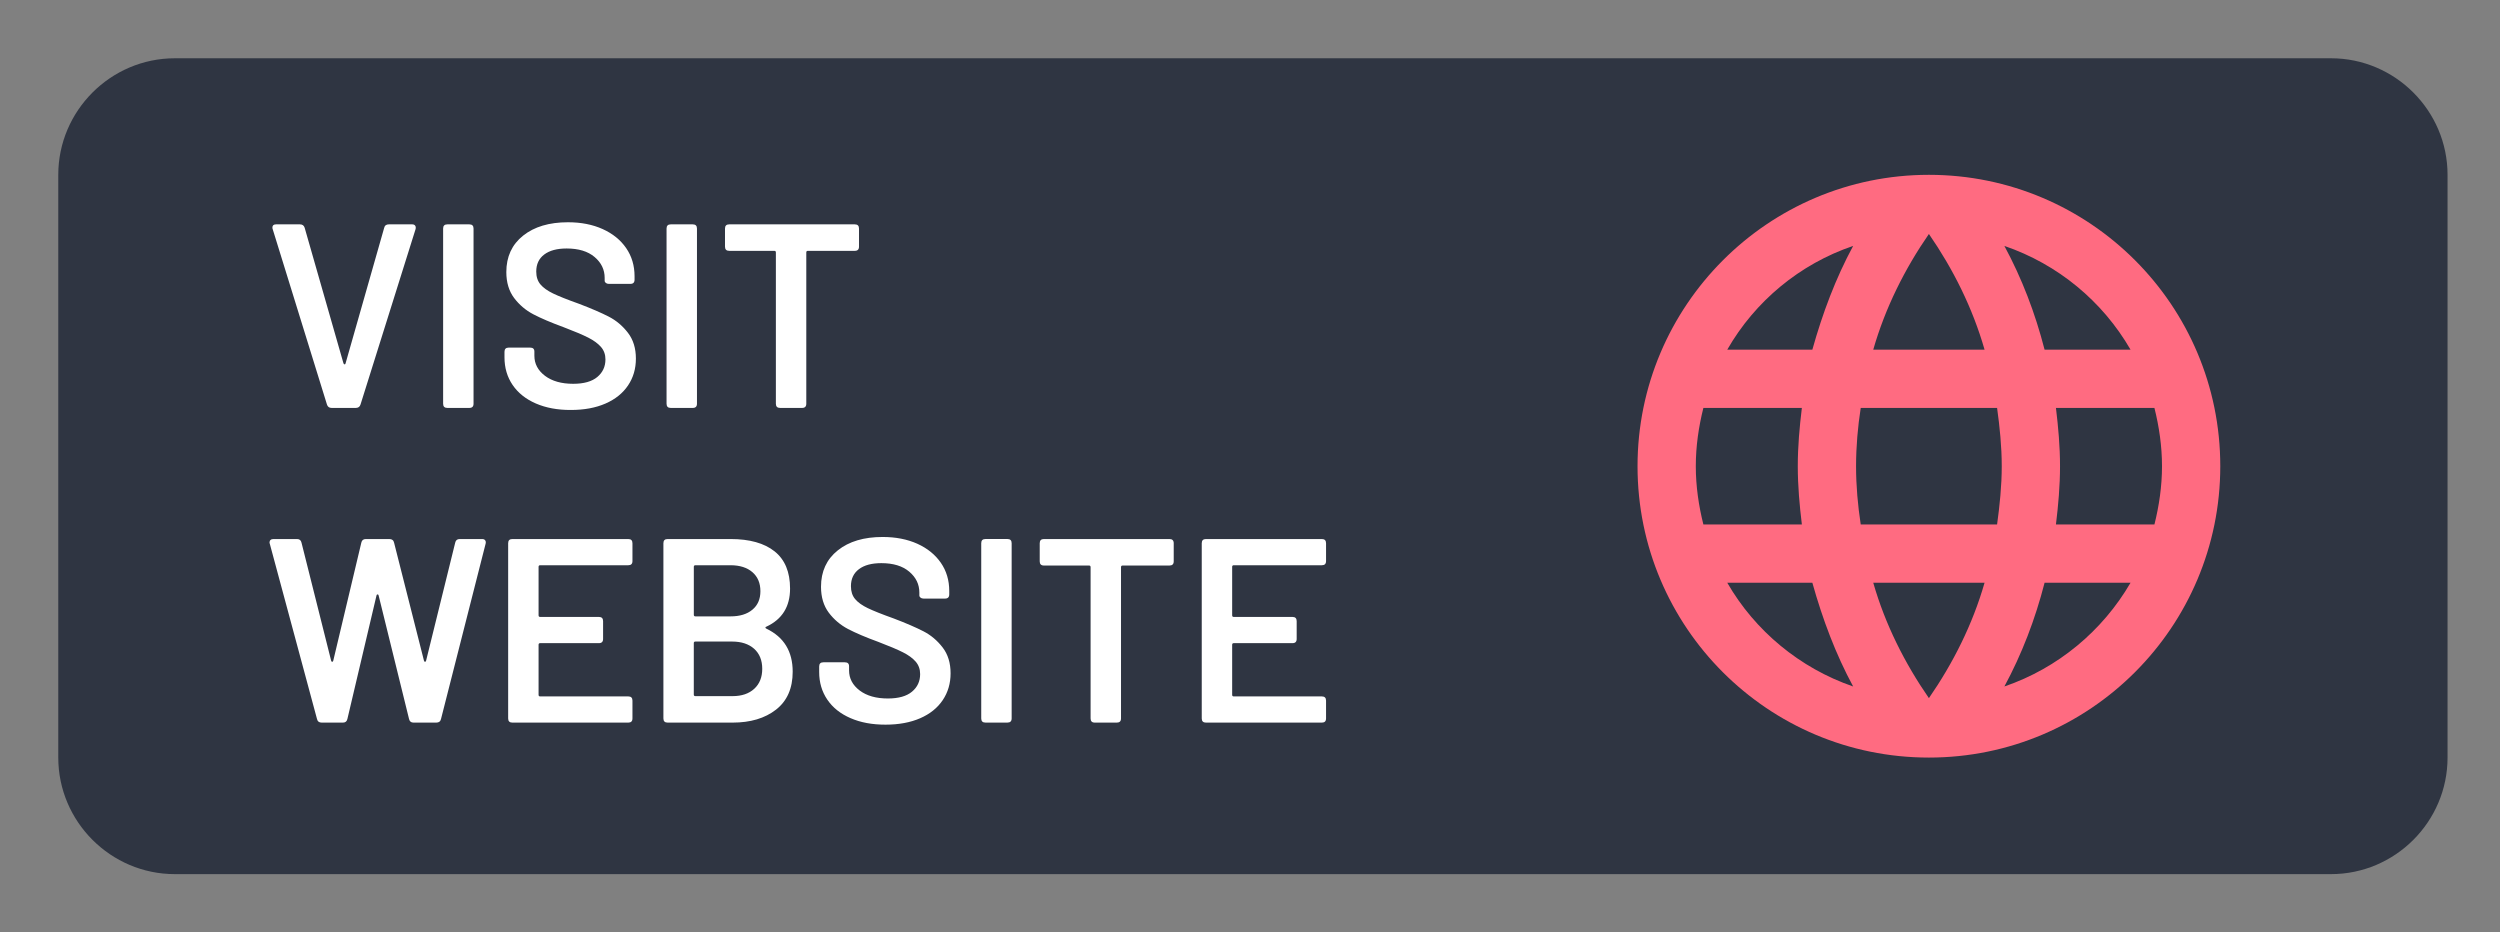
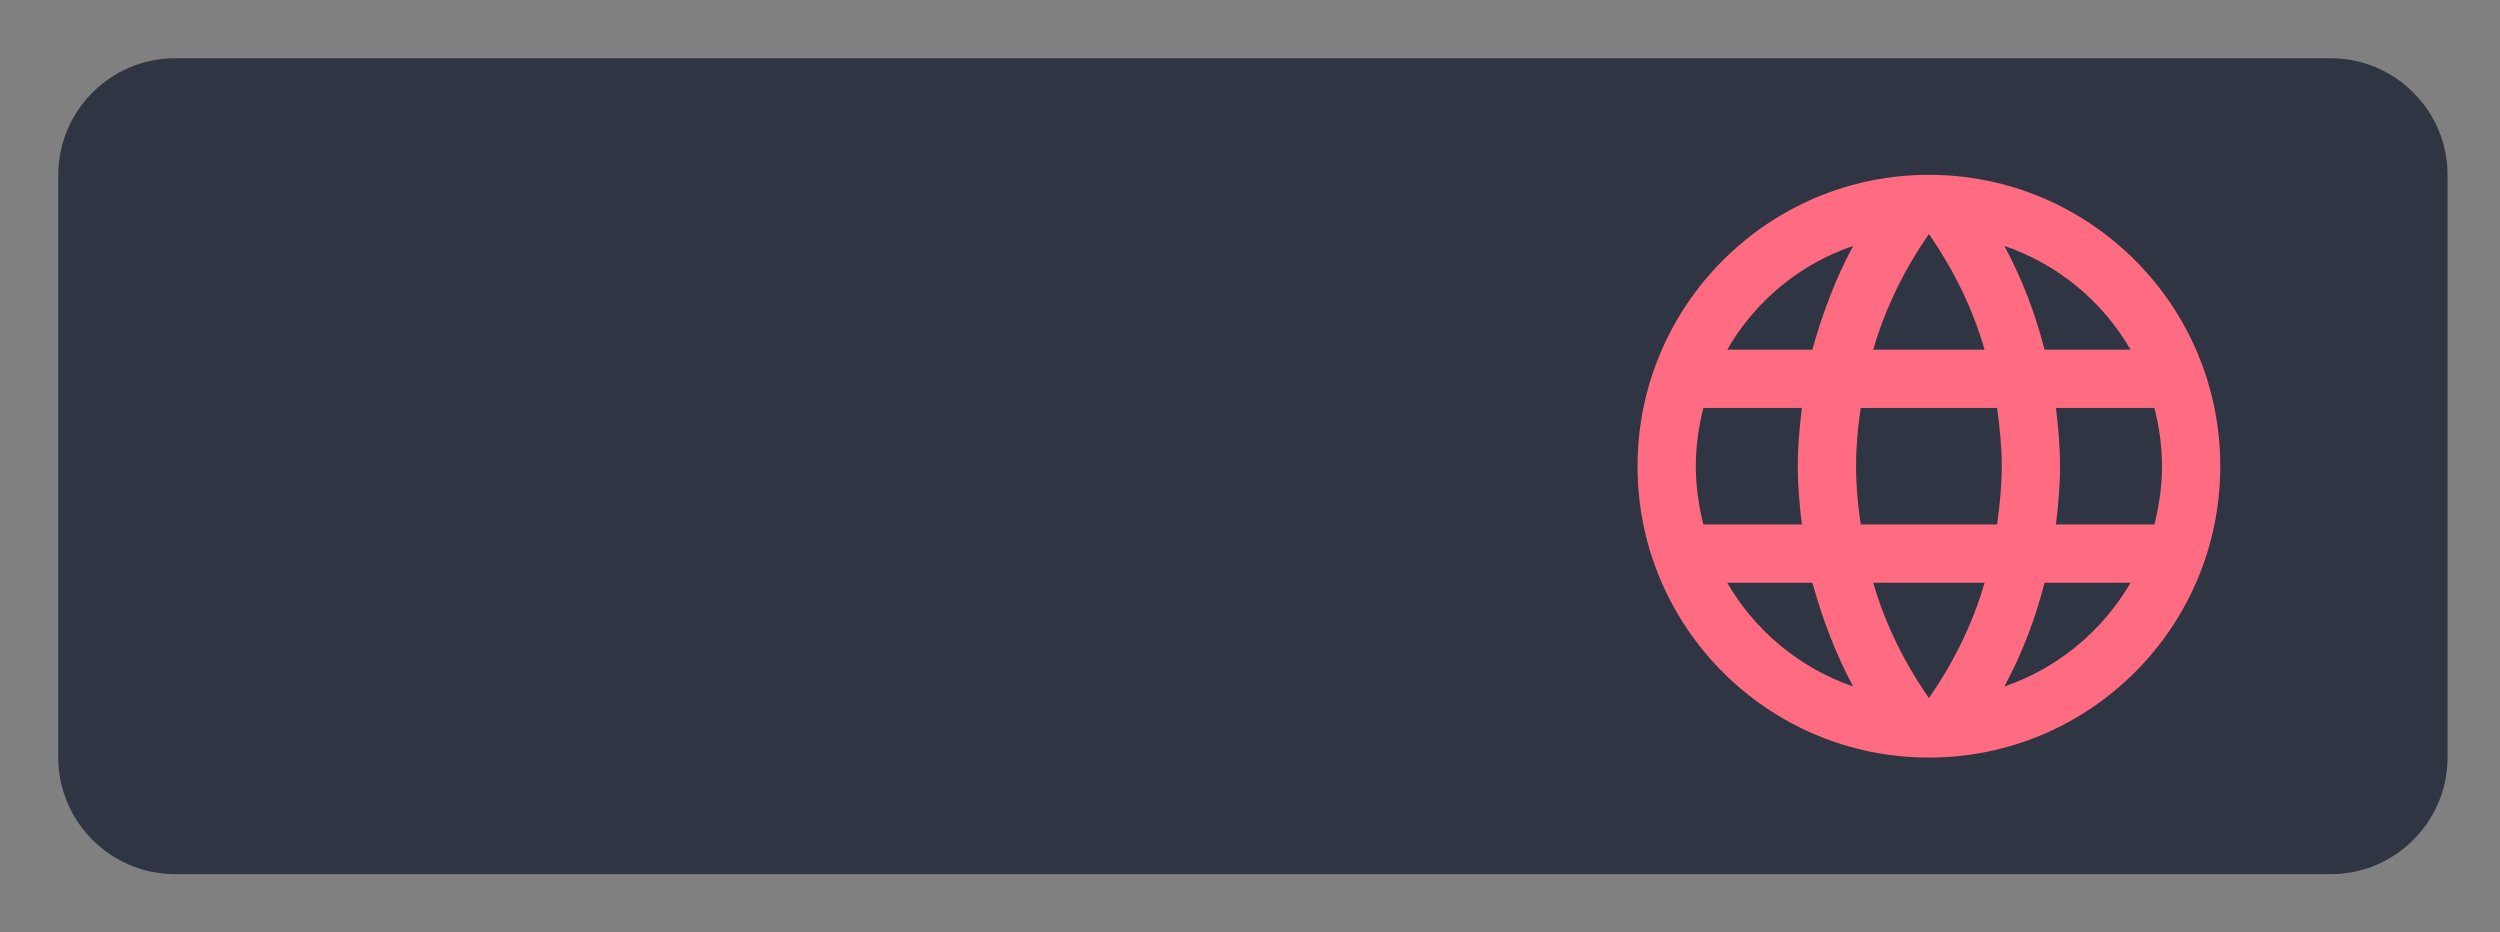
<svg xmlns="http://www.w3.org/2000/svg" version="1.1" id="Capa_1" x="0px" y="0px" viewBox="0 0 85.8 32" enable-background="new 0 0 85.8 32" xml:space="preserve">
  <rect x="0" y="0" width="85.8" height="32" fill="#808080" stroke="none" />
  <path fill="#2F3542" d="M80,30H6c-2.2,0-4-1.8-4-4V6c0-2.2,1.8-4,4-4h74c2.2,0,4,1.8,4,4v20C84,28.2,82.2,30,80,30z" />
  <path fill="#FF6B81" d="M70.56,18c0.08-0.66,0.14-1.32,0.14-2s-0.06-1.34-0.14-2h3.38c0.16,0.64,0.26,1.31,0.26,2  c0,0.69-0.1,1.36-0.26,2 M68.79,23.56c0.6-1.11,1.06-2.31,1.38-3.56h2.95C72.16,21.65,70.63,22.93,68.79,23.56 M68.54,18h-4.68  c-0.1-0.66-0.16-1.32-0.16-2s0.06-1.35,0.16-2h4.68c0.09,0.65,0.16,1.32,0.16,2S68.63,17.34,68.54,18 M66.2,23.96  c-0.83-1.2-1.5-2.53-1.91-3.96h3.82C67.7,21.43,67.03,22.76,66.2,23.96 M62.2,12h-2.92c0.95-1.66,2.49-2.94,4.32-3.56  C63,9.55,62.55,10.75,62.2,12 M59.28,20h2.92c0.35,1.25,0.8,2.45,1.4,3.56C61.77,22.93,60.23,21.65,59.28,20 M58.46,18  c-0.16-0.64-0.26-1.31-0.26-2c0-0.69,0.1-1.36,0.26-2h3.38c-0.08,0.66-0.14,1.32-0.14,2s0.06,1.34,0.14,2 M66.2,8.03  c0.83,1.2,1.5,2.54,1.91,3.97h-3.82C64.7,10.57,65.37,9.23,66.2,8.03 M73.12,12h-2.95c-0.32-1.25-0.78-2.45-1.38-3.56  C70.63,9.07,72.16,10.34,73.12,12 M66.2,6c-5.53,0-10,4.5-10,10c0,5.523,4.477,10,10,10s10-4.477,10-10S71.723,6,66.2,6z" />
-   <path fill="#FFFFFF" d="M11.221,13.883l-1.863-6.021C9.352,7.85,9.349,7.832,9.349,7.808  c0-0.072,0.042-0.108,0.126-0.108h0.819c0.084,0,0.138,0.039,0.162,0.117l1.332,4.653  c0.012,0.024,0.025,0.036,0.041,0.036c0.015,0,0.025-0.012,0.031-0.036l1.323-4.644  c0.018-0.084,0.072-0.126,0.162-0.126h0.801c0.048,0,0.083,0.015,0.103,0.045c0.021,0.03,0.025,0.069,0.014,0.117  l-1.89,6.021C12.349,13.961,12.295,14,12.211,14h-0.828C11.299,14,11.245,13.961,11.221,13.883z M15.208,13.856V7.844  c0-0.096,0.048-0.144,0.144-0.144h0.756c0.096,0,0.144,0.048,0.144,0.144v6.012c0,0.096-0.048,0.144-0.144,0.144h-0.756  C15.256,14,15.208,13.952,15.208,13.856z M18.389,13.847c-0.345-0.15-0.61-0.362-0.796-0.635  s-0.279-0.589-0.279-0.949v-0.189c0-0.096,0.048-0.144,0.144-0.144h0.738c0.096,0,0.144,0.045,0.144,0.135v0.144  c0,0.276,0.122,0.505,0.364,0.689c0.243,0.183,0.565,0.274,0.968,0.274c0.366,0,0.642-0.078,0.828-0.234  c0.186-0.156,0.279-0.357,0.279-0.603c0-0.168-0.051-0.31-0.153-0.427c-0.102-0.117-0.247-0.224-0.436-0.32  c-0.189-0.096-0.472-0.216-0.85-0.36c-0.426-0.156-0.771-0.303-1.035-0.441s-0.484-0.326-0.662-0.562  c-0.177-0.237-0.266-0.533-0.266-0.887c0-0.528,0.192-0.945,0.576-1.251s0.897-0.459,1.539-0.459  c0.45,0,0.847,0.078,1.192,0.234c0.345,0.156,0.613,0.373,0.806,0.653c0.192,0.279,0.288,0.602,0.288,0.967  v0.117c0,0.096-0.048,0.144-0.144,0.144h-0.738c-0.042,0-0.076-0.011-0.103-0.032  c-0.027-0.021-0.041-0.046-0.041-0.077V9.536c0-0.282-0.115-0.52-0.346-0.716  c-0.231-0.195-0.551-0.292-0.959-0.292c-0.33,0-0.586,0.069-0.769,0.207c-0.183,0.138-0.274,0.333-0.274,0.585  c0,0.18,0.048,0.327,0.144,0.441c0.096,0.114,0.24,0.217,0.432,0.31c0.192,0.093,0.489,0.212,0.891,0.355  c0.426,0.162,0.767,0.31,1.022,0.441s0.474,0.316,0.657,0.553c0.183,0.237,0.274,0.533,0.274,0.887  c0,0.348-0.09,0.655-0.27,0.922s-0.438,0.474-0.774,0.621c-0.336,0.147-0.732,0.22-1.188,0.22  C19.135,14.072,18.734,13.997,18.389,13.847z M22.876,13.856V7.844c0-0.096,0.048-0.144,0.144-0.144h0.756  c0.096,0,0.144,0.048,0.144,0.144v6.012c0,0.096-0.048,0.144-0.144,0.144h-0.756C22.924,14,22.876,13.952,22.876,13.856z   M29.481,7.844v0.621c0,0.096-0.048,0.144-0.144,0.144h-1.611c-0.036,0-0.054,0.018-0.054,0.054v5.193  c0,0.096-0.048,0.144-0.144,0.144h-0.756c-0.096,0-0.144-0.048-0.144-0.144V8.663c0-0.036-0.018-0.054-0.054-0.054  h-1.548c-0.096,0-0.144-0.048-0.144-0.144V7.844c0-0.096,0.048-0.144,0.144-0.144h4.311  C29.434,7.7,29.481,7.748,29.481,7.844z M10.879,24.674l-1.62-6.013C9.253,18.649,9.25,18.635,9.25,18.616  c0-0.036,0.012-0.065,0.036-0.085C9.31,18.51,9.343,18.5,9.385,18.5h0.81c0.084,0,0.135,0.042,0.153,0.126  l1.017,4.05c0.006,0.023,0.018,0.036,0.036,0.036s0.03-0.013,0.036-0.036l0.963-4.05  c0.018-0.084,0.069-0.126,0.153-0.126h0.81c0.09,0,0.144,0.042,0.162,0.126l1.026,4.05  c0.006,0.023,0.018,0.036,0.036,0.036s0.03-0.013,0.036-0.036l0.999-4.05c0.018-0.084,0.069-0.126,0.153-0.126  h0.774c0.048,0,0.083,0.015,0.103,0.045c0.021,0.029,0.026,0.068,0.014,0.116l-1.53,6.013  c-0.018,0.084-0.072,0.126-0.162,0.126h-0.783c-0.084,0-0.135-0.042-0.153-0.126l-1.044-4.239  c-0.006-0.023-0.018-0.036-0.036-0.036s-0.03,0.013-0.036,0.036l-0.999,4.239c-0.018,0.084-0.069,0.126-0.153,0.126  h-0.729C10.951,24.8,10.897,24.758,10.879,24.674z M21.562,19.399h-3.024c-0.036,0-0.054,0.019-0.054,0.054v1.665  c0,0.036,0.018,0.055,0.054,0.055h2.016c0.096,0,0.144,0.048,0.144,0.144v0.612c0,0.096-0.048,0.144-0.144,0.144  h-2.016c-0.036,0-0.054,0.019-0.054,0.055v1.719c0,0.036,0.018,0.054,0.054,0.054h3.024  c0.096,0,0.144,0.048,0.144,0.144v0.611c0,0.097-0.048,0.144-0.144,0.144h-3.978c-0.096,0-0.144-0.048-0.144-0.144  v-6.012c0-0.096,0.048-0.144,0.144-0.144h3.978c0.096,0,0.144,0.048,0.144,0.144v0.612  C21.706,19.352,21.658,19.399,21.562,19.399z M26.269,21.537c0,0.015,0.012,0.028,0.036,0.04  c0.6,0.288,0.9,0.78,0.9,1.477c0,0.57-0.191,1.003-0.572,1.301c-0.381,0.297-0.877,0.445-1.489,0.445  h-2.232c-0.096,0-0.144-0.048-0.144-0.144v-6.012c0-0.096,0.048-0.144,0.144-0.144h2.16  c0.654,0,1.158,0.141,1.512,0.423s0.531,0.708,0.531,1.277c0,0.618-0.27,1.054-0.81,1.306  C26.281,21.512,26.269,21.523,26.269,21.537z M23.812,19.453v1.647c0,0.036,0.018,0.054,0.054,0.054h1.206  c0.318,0,0.568-0.076,0.751-0.23c0.183-0.152,0.274-0.364,0.274-0.634c0-0.276-0.091-0.494-0.274-0.653  c-0.183-0.158-0.434-0.238-0.751-0.238h-1.206C23.83,19.399,23.812,19.418,23.812,19.453z M25.886,23.639  c0.183-0.168,0.274-0.397,0.274-0.685c0-0.293-0.093-0.522-0.279-0.689c-0.186-0.164-0.438-0.247-0.756-0.247h-1.26  c-0.036,0-0.054,0.018-0.054,0.054v1.765c0,0.036,0.018,0.054,0.054,0.054h1.278  C25.456,23.891,25.703,23.807,25.886,23.639z M29.189,24.646c-0.345-0.149-0.61-0.361-0.796-0.635  c-0.186-0.273-0.279-0.589-0.279-0.949V22.874c0-0.097,0.048-0.144,0.144-0.144h0.738c0.096,0,0.144,0.045,0.144,0.135  v0.144c0,0.275,0.122,0.505,0.364,0.689c0.243,0.183,0.565,0.274,0.968,0.274c0.366,0,0.642-0.078,0.828-0.234  c0.186-0.155,0.279-0.356,0.279-0.603c0-0.168-0.051-0.31-0.153-0.428s-0.247-0.224-0.436-0.319  c-0.189-0.096-0.472-0.216-0.85-0.36c-0.426-0.155-0.771-0.303-1.035-0.44c-0.264-0.139-0.484-0.326-0.662-0.562  c-0.177-0.237-0.266-0.533-0.266-0.887c0-0.528,0.192-0.945,0.576-1.251c0.384-0.307,0.897-0.459,1.539-0.459  c0.45,0,0.847,0.078,1.192,0.233c0.345,0.156,0.613,0.374,0.806,0.653c0.192,0.278,0.288,0.602,0.288,0.967v0.117  c0,0.096-0.048,0.144-0.144,0.144h-0.738c-0.042,0-0.076-0.011-0.103-0.032c-0.027-0.021-0.041-0.046-0.041-0.076  v-0.099c0-0.282-0.115-0.52-0.346-0.716s-0.551-0.293-0.959-0.293c-0.33,0-0.586,0.069-0.769,0.207  c-0.183,0.139-0.274,0.333-0.274,0.585c0,0.181,0.048,0.327,0.144,0.441c0.096,0.114,0.24,0.218,0.432,0.31  s0.489,0.212,0.891,0.355c0.426,0.162,0.767,0.31,1.022,0.441s0.474,0.316,0.657,0.553  c0.183,0.237,0.274,0.533,0.274,0.887c0,0.349-0.09,0.655-0.27,0.923c-0.18,0.267-0.438,0.474-0.774,0.621  c-0.336,0.146-0.732,0.22-1.188,0.22C29.935,24.871,29.535,24.797,29.189,24.646z M33.676,24.655v-6.012  c0-0.096,0.048-0.144,0.144-0.144h0.756c0.096,0,0.144,0.048,0.144,0.144v6.012c0,0.097-0.048,0.144-0.144,0.144  h-0.756C33.724,24.8,33.676,24.752,33.676,24.655z M40.282,18.644v0.621c0,0.096-0.049,0.144-0.144,0.144h-1.61  c-0.036,0-0.055,0.019-0.055,0.055v5.192c0,0.097-0.048,0.144-0.144,0.144h-0.756  c-0.097,0-0.144-0.048-0.144-0.144v-5.192c0-0.036-0.018-0.055-0.054-0.055h-1.548  c-0.097,0-0.144-0.048-0.144-0.144v-0.621c0-0.096,0.048-0.144,0.144-0.144h4.311  C40.233,18.5,40.282,18.548,40.282,18.644z M45.366,19.399h-3.024c-0.036,0-0.054,0.019-0.054,0.054v1.665  c0,0.036,0.018,0.055,0.054,0.055h2.016c0.096,0,0.144,0.048,0.144,0.144v0.612c0,0.096-0.048,0.144-0.144,0.144  h-2.016c-0.036,0-0.054,0.019-0.054,0.055v1.719c0,0.036,0.018,0.054,0.054,0.054h3.024  c0.096,0,0.144,0.048,0.144,0.144v0.611c0,0.097-0.048,0.144-0.144,0.144h-3.978c-0.096,0-0.144-0.048-0.144-0.144  v-6.012c0-0.096,0.048-0.144,0.144-0.144h3.978c0.096,0,0.144,0.048,0.144,0.144v0.612  C45.51,19.352,45.462,19.399,45.366,19.399z" />
</svg>